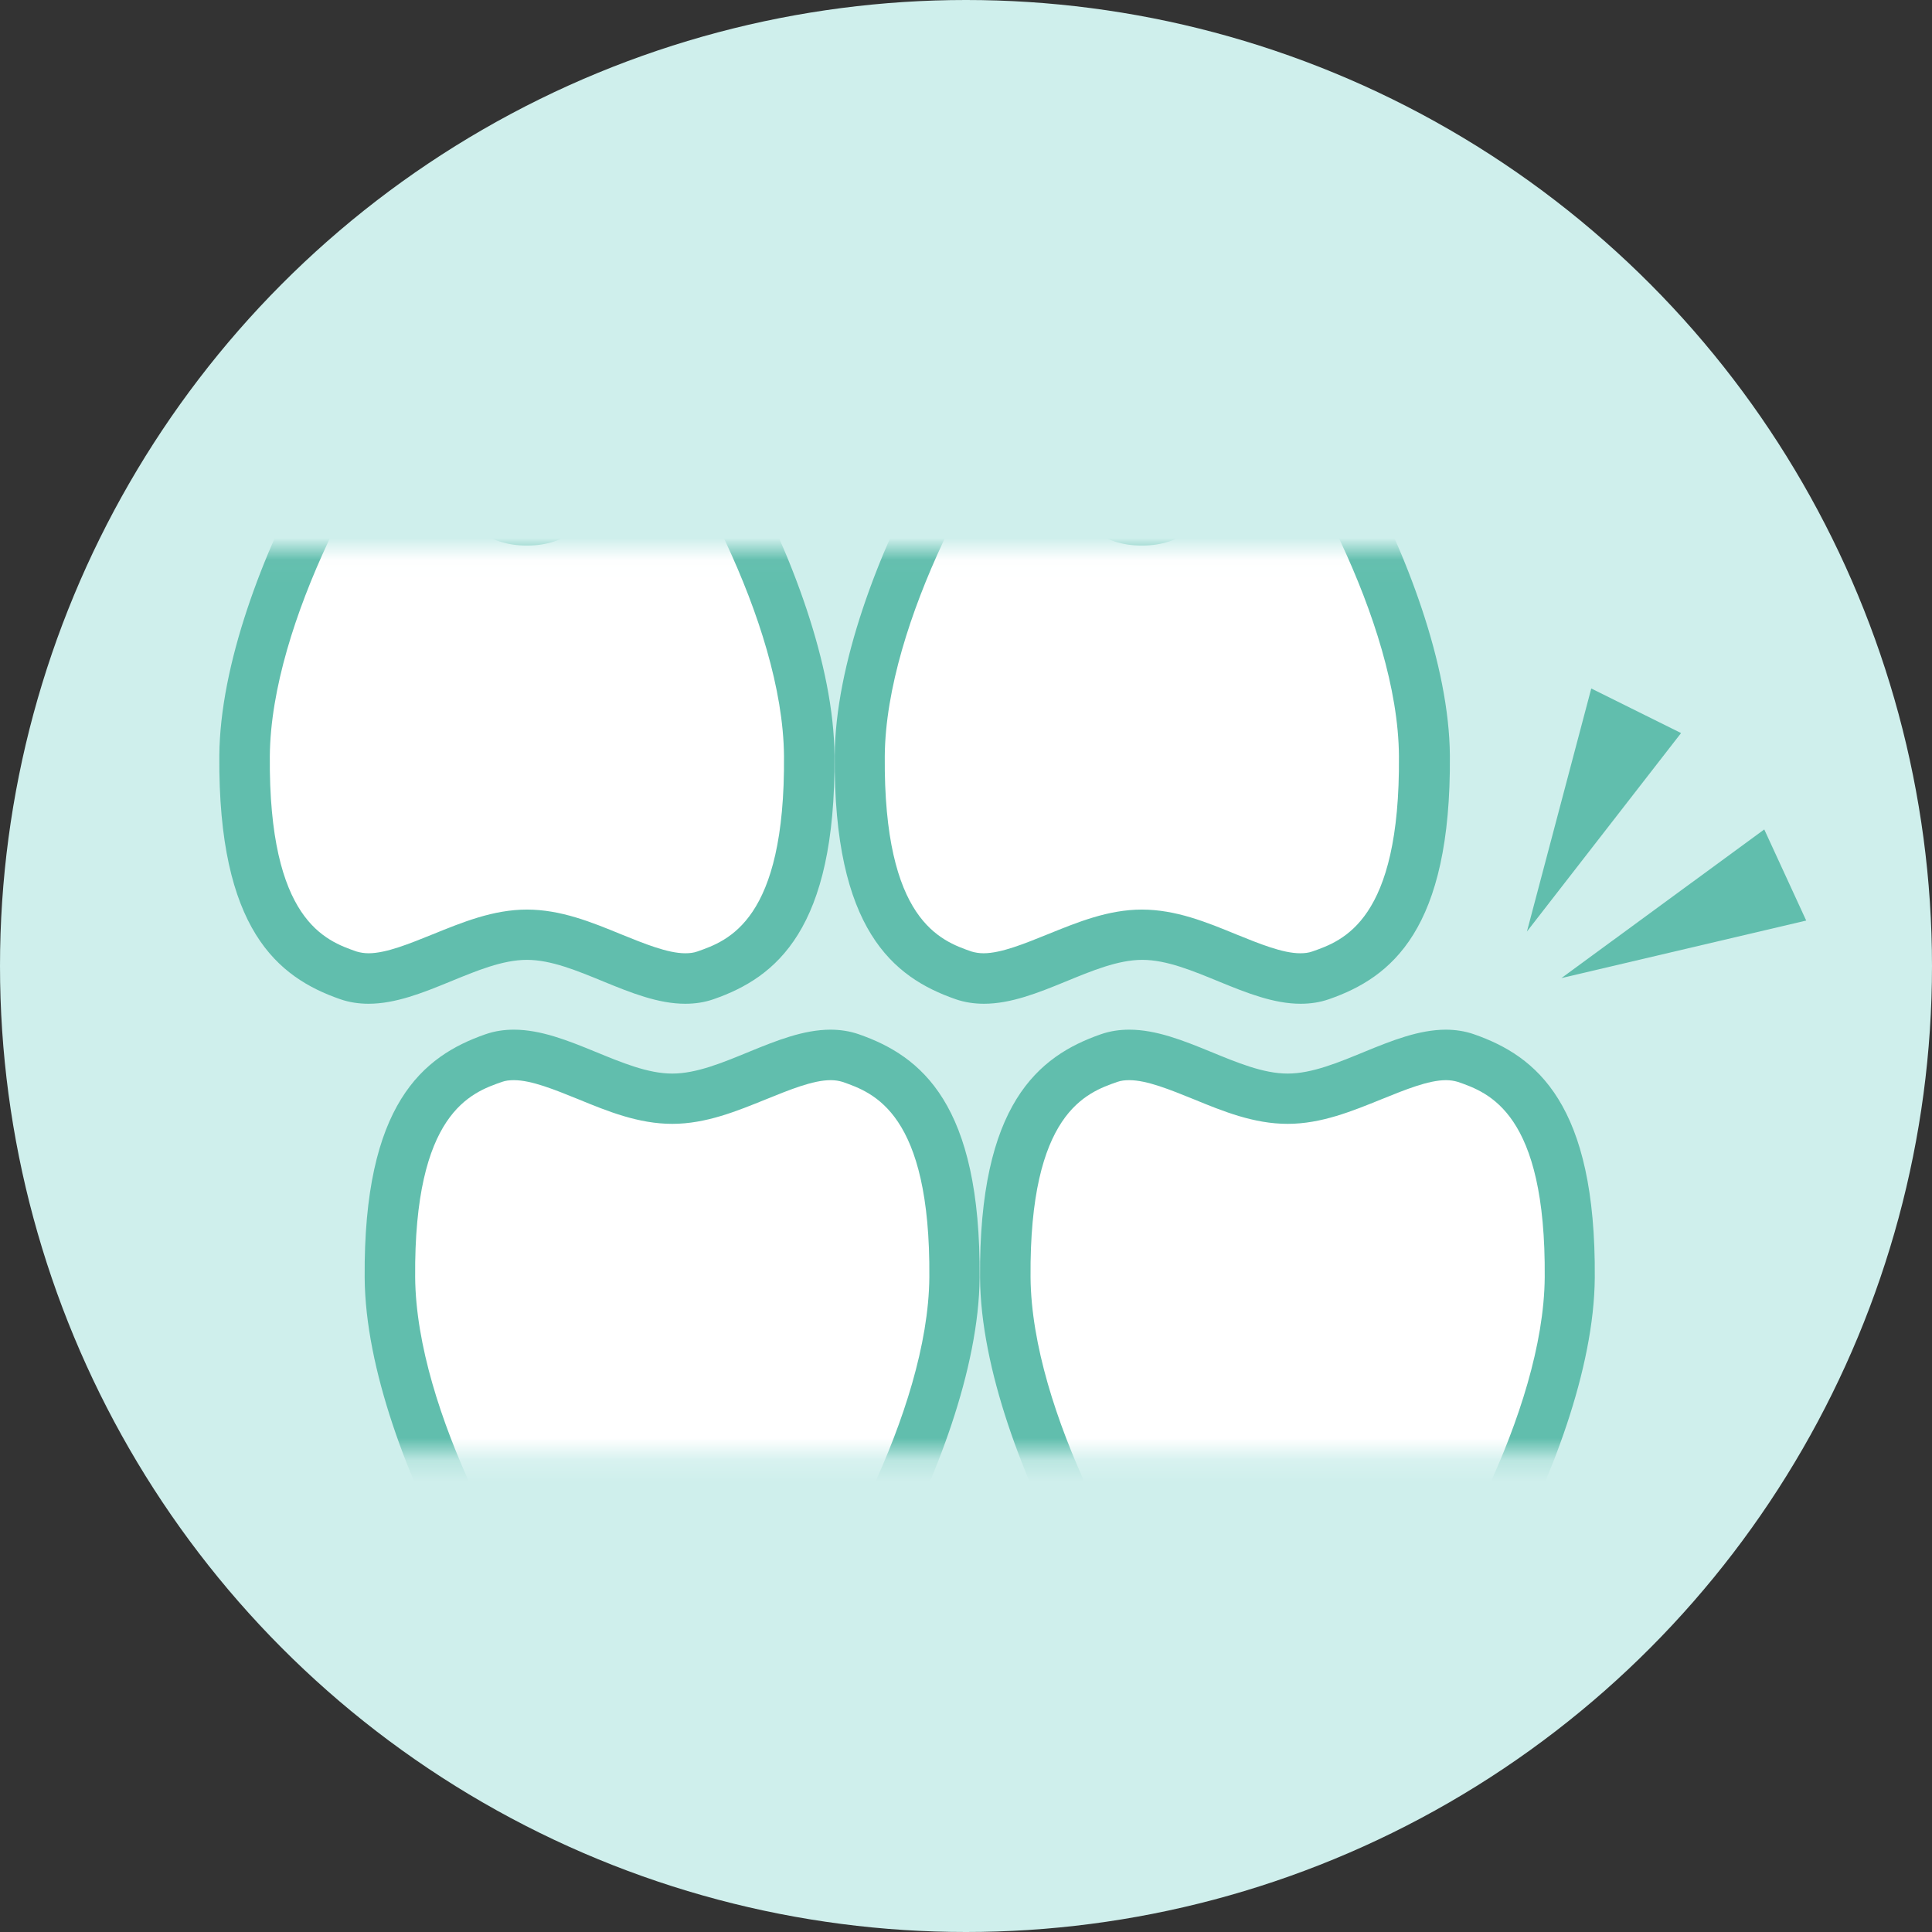
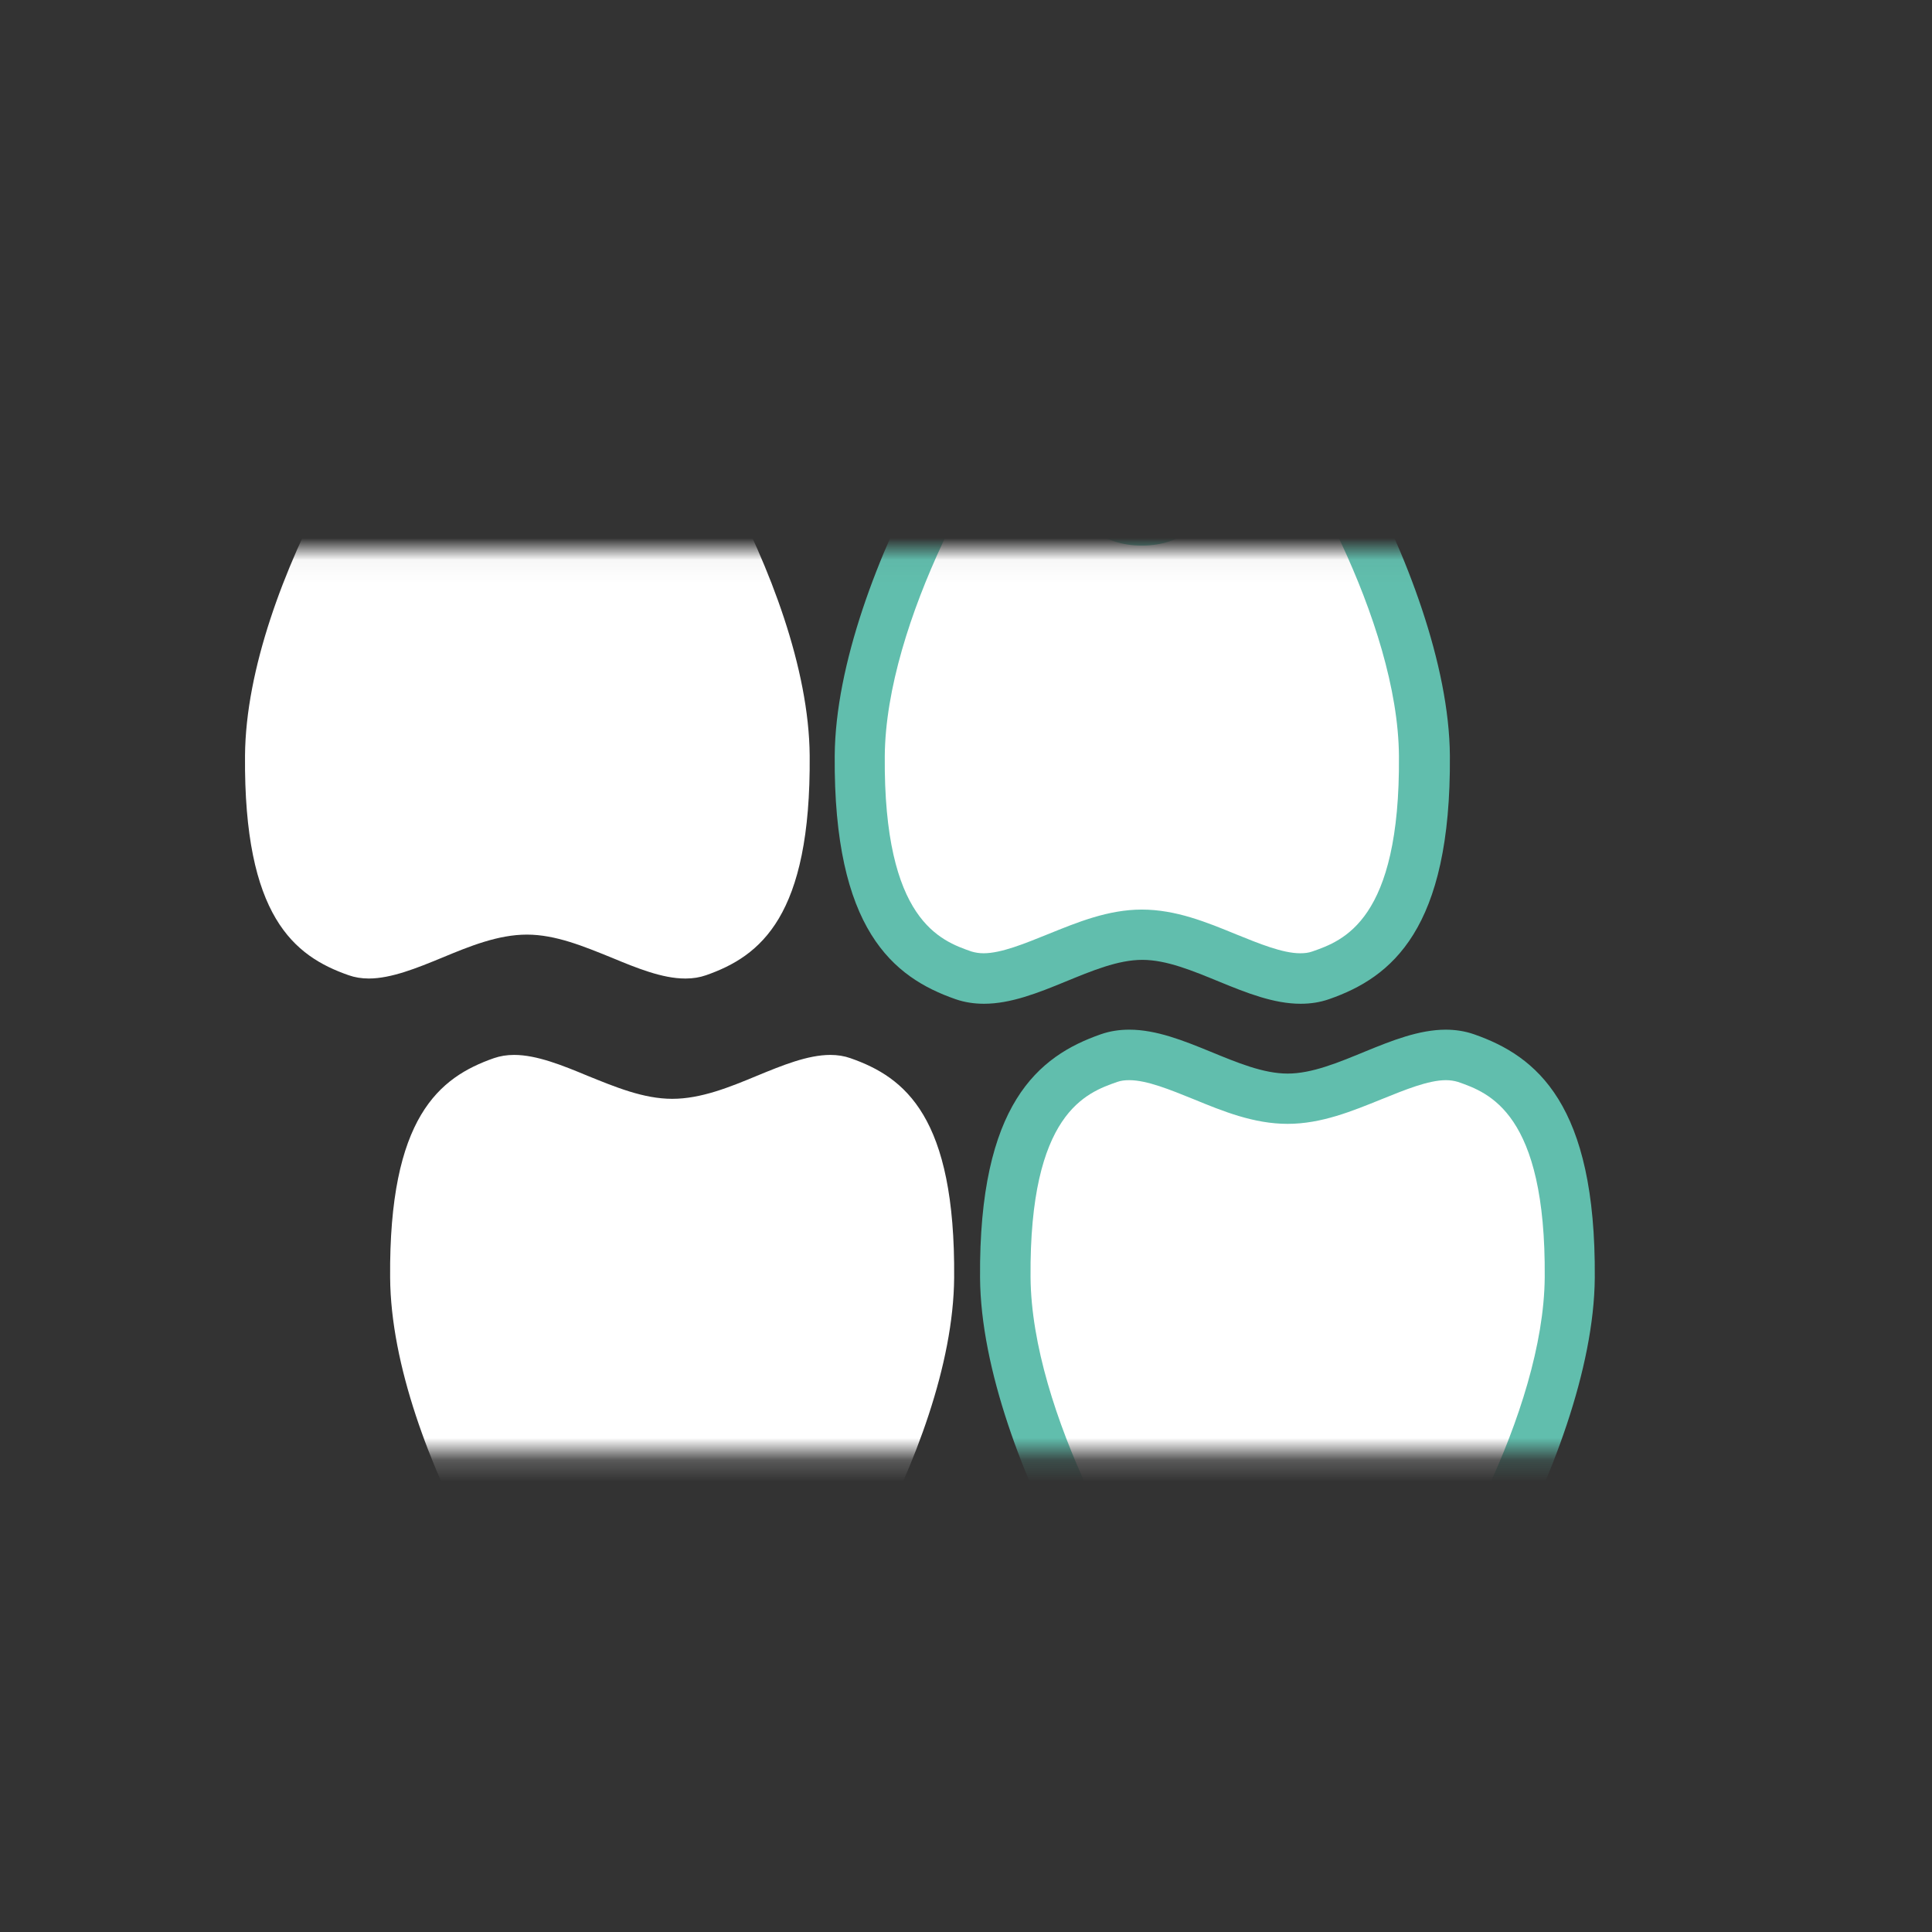
<svg xmlns="http://www.w3.org/2000/svg" width="88" height="88" viewBox="0 0 88 88" fill="none">
  <rect x="0" y="0" width="88" height="88" fill="#333333" stroke="none" />
-   <circle cx="44" cy="44" r="44" fill="#CFEFEC" />
  <g clip-path="url(#clip0_1_402)">
-     <path d="M72.48 31.36L69.55 42.43L76.57 33.39L72.48 31.36Z" fill="#61BEAD" />
-     <path d="M82.27 41.93L80.36 37.78L71.12 44.55L82.27 41.93Z" fill="#61BEAD" />
    <mask id="mask0_1_402" style="mask-type:luminance" maskUnits="userSpaceOnUse" x="5" y="25" width="74" height="42">
      <path d="M78.89 25.04H5V66.19H78.89V25.04Z" fill="white" />
    </mask>
    <g mask="url(#mask0_1_402)">
      <path d="M26.78 77.45C24.9 76.79 17.83 66.15 17.77 58.2C17.71 50.88 20.01 49.07 22.49 48.2C22.78 48.1 23.08 48.05 23.42 48.05C24.45 48.05 25.63 48.53 26.76 49C28.02 49.51 29.31 50.05 30.62 50.05C31.93 50.05 33.23 49.52 34.48 49C35.62 48.53 36.79 48.05 37.82 48.05C38.15 48.05 38.46 48.1 38.74 48.2C41.23 49.07 43.52 50.88 43.46 58.2C43.4 66.11 36.42 76.65 34.44 77.44C34.16 76.99 33.98 75.47 33.88 74.54C33.6 72.04 33.24 68.92 30.6 68.92C27.96 68.92 27.61 72.04 27.32 74.54C27.21 75.48 27.04 77.01 26.75 77.45H26.78Z" fill="white" />
-       <path d="M37.84 49.2C38.04 49.2 38.22 49.23 38.38 49.28C39.78 49.77 42.39 50.68 42.33 58.18C42.28 64.28 37.71 72.32 35.15 75.3C35.11 74.99 35.07 74.68 35.04 74.41C34.76 71.93 34.29 67.77 30.62 67.77C26.95 67.77 26.48 71.93 26.2 74.41C26.17 74.68 26.13 74.99 26.09 75.3C23.53 72.33 18.96 64.29 18.91 58.18C18.85 50.68 21.46 49.77 22.86 49.28C23.03 49.22 23.2 49.2 23.41 49.2C24.21 49.2 25.28 49.64 26.32 50.06C27.68 50.62 29.08 51.19 30.62 51.19C32.16 51.19 33.56 50.61 34.92 50.06C35.96 49.64 37.03 49.2 37.83 49.2M37.83 46.9C35.38 46.9 32.84 48.9 30.62 48.9C28.4 48.9 25.86 46.9 23.41 46.9C22.97 46.9 22.54 46.96 22.11 47.11C19.27 48.1 16.55 50.28 16.61 58.2C16.67 66.46 24.34 78.62 26.84 78.62C29.34 78.62 27.55 70.07 30.61 70.07C33.67 70.07 31.88 78.62 34.38 78.62C36.88 78.62 44.55 66.46 44.62 58.2C44.68 50.28 41.96 48.1 39.12 47.11C38.69 46.96 38.25 46.9 37.82 46.9H37.83Z" fill="#61BEAD" />
      <path d="M54.8 77.45C52.92 76.79 45.85 66.15 45.79 58.2C45.73 50.88 48.03 49.07 50.51 48.2C50.8 48.1 51.1 48.05 51.44 48.05C52.47 48.05 53.65 48.53 54.78 49C56.04 49.51 57.33 50.05 58.64 50.05C59.95 50.05 61.25 49.52 62.5 49C63.64 48.53 64.81 48.05 65.84 48.05C66.17 48.05 66.48 48.1 66.76 48.2C69.25 49.07 71.54 50.88 71.48 58.2C71.42 66.11 64.44 76.65 62.46 77.44C62.18 76.99 62 75.47 61.9 74.54C61.62 72.04 61.26 68.92 58.62 68.92C55.98 68.92 55.63 72.04 55.34 74.54C55.23 75.48 55.06 77.01 54.77 77.45H54.8Z" fill="white" />
      <path d="M65.86 49.2C66.06 49.2 66.24 49.23 66.41 49.28C67.81 49.77 70.42 50.68 70.36 58.18C70.31 64.29 65.74 72.33 63.18 75.3C63.14 74.99 63.1 74.68 63.07 74.41C62.79 71.93 62.32 67.77 58.65 67.77C54.98 67.77 54.51 71.93 54.23 74.41C54.2 74.68 54.16 74.99 54.12 75.3C51.56 72.33 46.99 64.29 46.94 58.18C46.88 50.68 49.49 49.77 50.89 49.28C51.06 49.22 51.23 49.2 51.44 49.2C52.24 49.2 53.31 49.64 54.35 50.06C55.71 50.62 57.11 51.19 58.65 51.19C60.19 51.19 61.59 50.61 62.95 50.06C63.99 49.64 65.06 49.2 65.86 49.2ZM65.86 46.9C63.41 46.9 60.87 48.9 58.65 48.9C56.43 48.9 53.89 46.9 51.44 46.9C51 46.9 50.57 46.96 50.14 47.11C47.3 48.1 44.58 50.28 44.64 58.2C44.7 66.46 52.37 78.62 54.87 78.62C57.37 78.62 55.57 70.07 58.64 70.07C61.71 70.07 59.91 78.62 62.41 78.62C64.91 78.62 72.58 66.46 72.64 58.2C72.7 50.28 69.98 48.1 67.14 47.11C66.71 46.96 66.27 46.9 65.84 46.9H65.86Z" fill="#61BEAD" />
      <path d="M59.22 44.57C58.19 44.57 57.01 44.09 55.88 43.62C54.62 43.11 53.33 42.57 52.02 42.57C50.71 42.57 49.41 43.1 48.16 43.62C47.02 44.09 45.84 44.57 44.82 44.57C44.49 44.57 44.18 44.52 43.9 44.42C41.41 43.55 39.12 41.74 39.18 34.42C39.24 26.51 46.22 15.97 48.2 15.18C48.48 15.63 48.66 17.15 48.76 18.08C49.04 20.58 49.4 23.7 52.04 23.7C54.68 23.7 55.03 20.58 55.32 18.08C55.43 17.14 55.6 15.61 55.89 15.17C57.77 15.83 64.84 26.47 64.9 34.42C64.96 41.74 62.66 43.55 60.18 44.42C59.89 44.52 59.59 44.57 59.26 44.57H59.22Z" fill="white" />
      <path d="M56.54 17.32C59.1 20.29 63.68 28.33 63.72 34.44C63.78 41.94 61.17 42.85 59.77 43.34C59.6 43.4 59.43 43.42 59.22 43.42C58.42 43.42 57.35 42.98 56.31 42.56C54.95 42 53.55 41.43 52.01 41.43C50.47 41.43 49.07 42.01 47.71 42.56C46.67 42.98 45.6 43.42 44.8 43.42C44.6 43.42 44.42 43.39 44.25 43.34C42.85 42.85 40.24 41.94 40.3 34.44C40.35 28.33 44.92 20.29 47.48 17.32C47.52 17.63 47.56 17.94 47.59 18.21C47.87 20.69 48.34 24.85 52.01 24.85C55.68 24.85 56.15 20.69 56.43 18.21C56.46 17.94 56.5 17.63 56.54 17.32ZM55.79 14C53.29 14 55.08 22.55 52.02 22.55C48.96 22.55 50.75 14 48.25 14C45.75 14 38.08 26.16 38.02 34.42C37.96 42.34 40.68 44.52 43.52 45.51C43.95 45.66 44.39 45.72 44.82 45.72C47.27 45.72 49.81 43.72 52.03 43.72C54.25 43.72 56.79 45.72 59.24 45.72C59.68 45.72 60.11 45.66 60.54 45.51C63.38 44.52 66.1 42.34 66.04 34.42C65.98 26.16 58.31 14 55.81 14H55.79Z" fill="#61BEAD" />
      <path d="M31.2 44.57C30.17 44.57 28.99 44.09 27.86 43.62C26.6 43.11 25.31 42.57 24 42.57C22.69 42.57 21.39 43.1 20.14 43.62C19 44.09 17.82 44.57 16.8 44.57C16.47 44.57 16.16 44.52 15.88 44.42C13.39 43.55 11.1 41.74 11.16 34.42C11.22 26.51 18.2 15.97 20.18 15.18C20.46 15.63 20.64 17.15 20.74 18.08C21.02 20.58 21.38 23.7 24.02 23.7C26.66 23.7 27.01 20.58 27.3 18.08C27.41 17.14 27.58 15.61 27.87 15.17C29.75 15.83 36.82 26.47 36.88 34.42C36.94 41.74 34.64 43.55 32.16 44.42C31.87 44.52 31.57 44.57 31.24 44.57H31.2Z" fill="white" />
-       <path d="M19.47 17.32C19.51 17.63 19.55 17.94 19.58 18.21C19.86 20.69 20.33 24.85 24 24.85C27.67 24.85 28.14 20.69 28.42 18.21C28.45 17.94 28.49 17.63 28.53 17.32C31.09 20.29 35.66 28.33 35.71 34.44C35.77 41.94 33.16 42.85 31.76 43.34C31.59 43.4 31.42 43.42 31.21 43.42C30.41 43.42 29.34 42.98 28.3 42.56C26.94 42 25.54 41.43 24 41.43C22.46 41.43 21.06 42.01 19.7 42.56C18.66 42.98 17.59 43.42 16.79 43.42C16.59 43.42 16.41 43.39 16.24 43.34C14.84 42.85 12.23 41.94 12.29 34.44C12.34 28.33 16.91 20.29 19.47 17.32ZM27.77 14C25.27 14 27.07 22.55 24 22.55C20.93 22.55 22.73 14 20.22 14C17.71 14 10.05 26.16 9.99 34.42C9.93 42.34 12.65 44.52 15.49 45.51C15.92 45.66 16.36 45.72 16.79 45.72C19.24 45.72 21.78 43.72 24 43.72C26.22 43.72 28.76 45.72 31.21 45.72C31.65 45.72 32.08 45.66 32.51 45.51C35.35 44.52 38.07 42.34 38.01 34.42C37.95 26.16 30.28 14 27.77 14Z" fill="#61BEAD" />
    </g>
  </g>
  <defs>
    <clipPath id="clip0_1_402">
      <rect width="77.27" height="64.62" fill="white" transform="translate(5 14)" />
    </clipPath>
  </defs>
</svg>